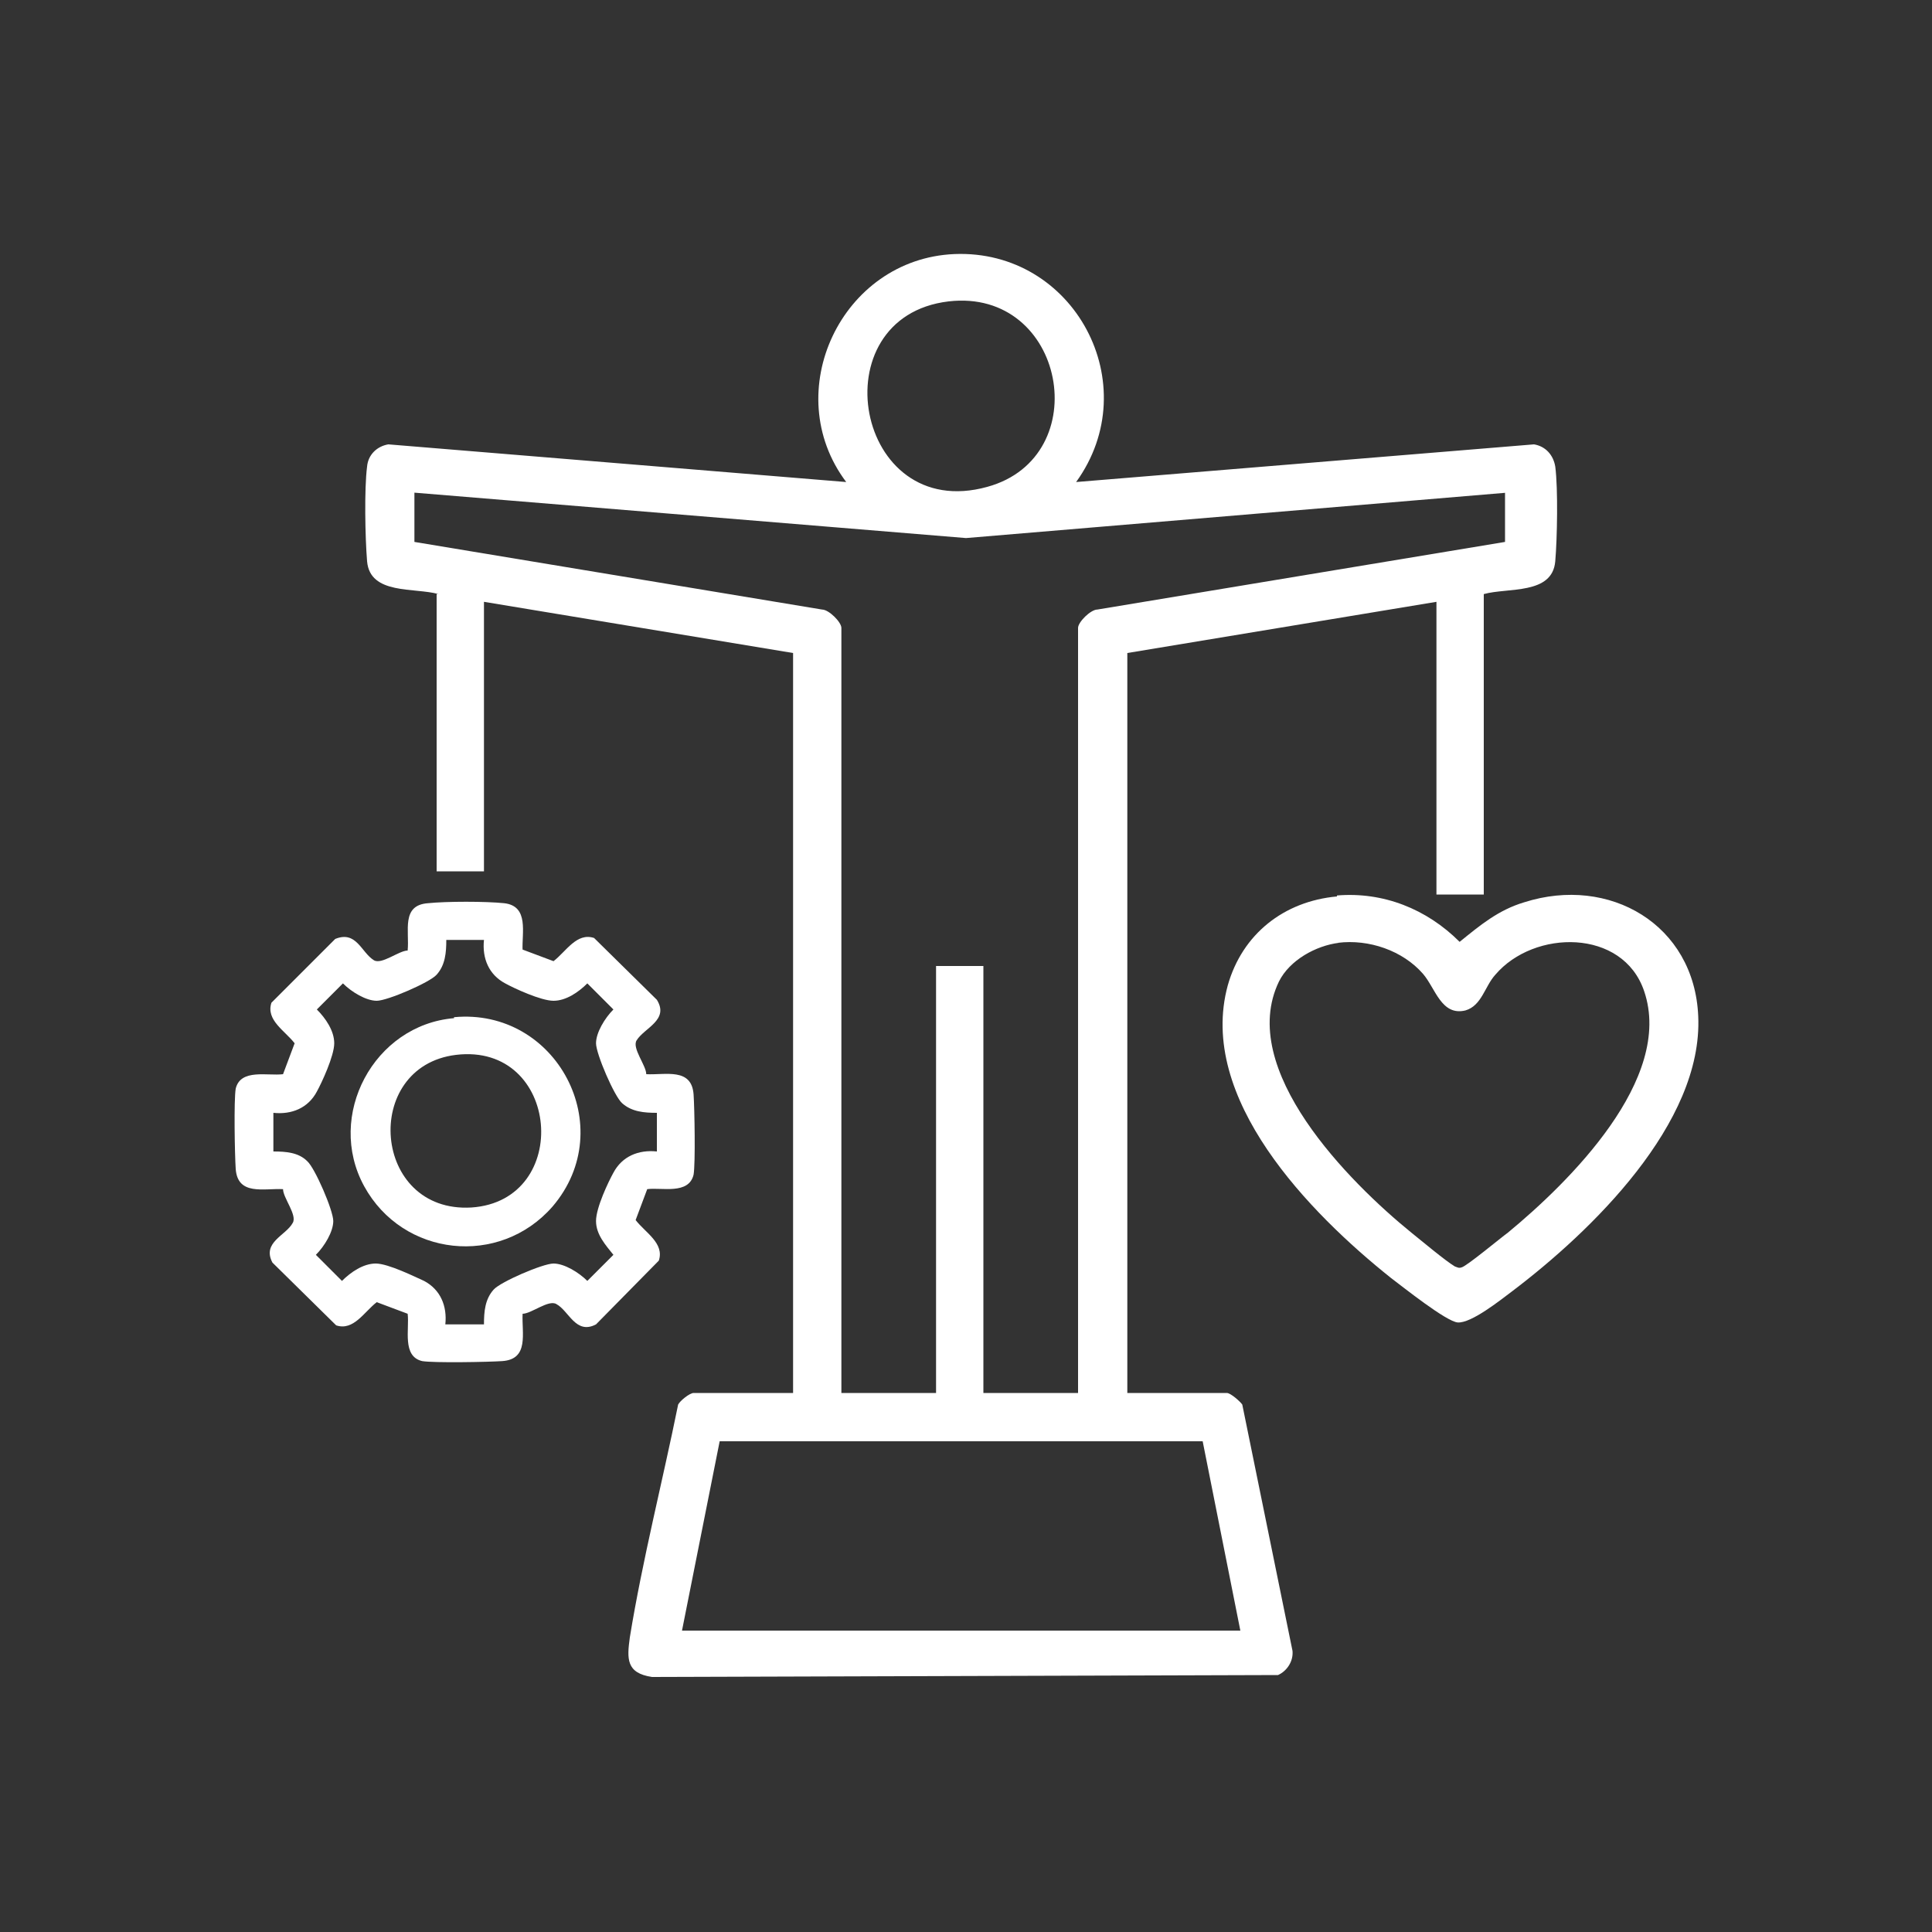
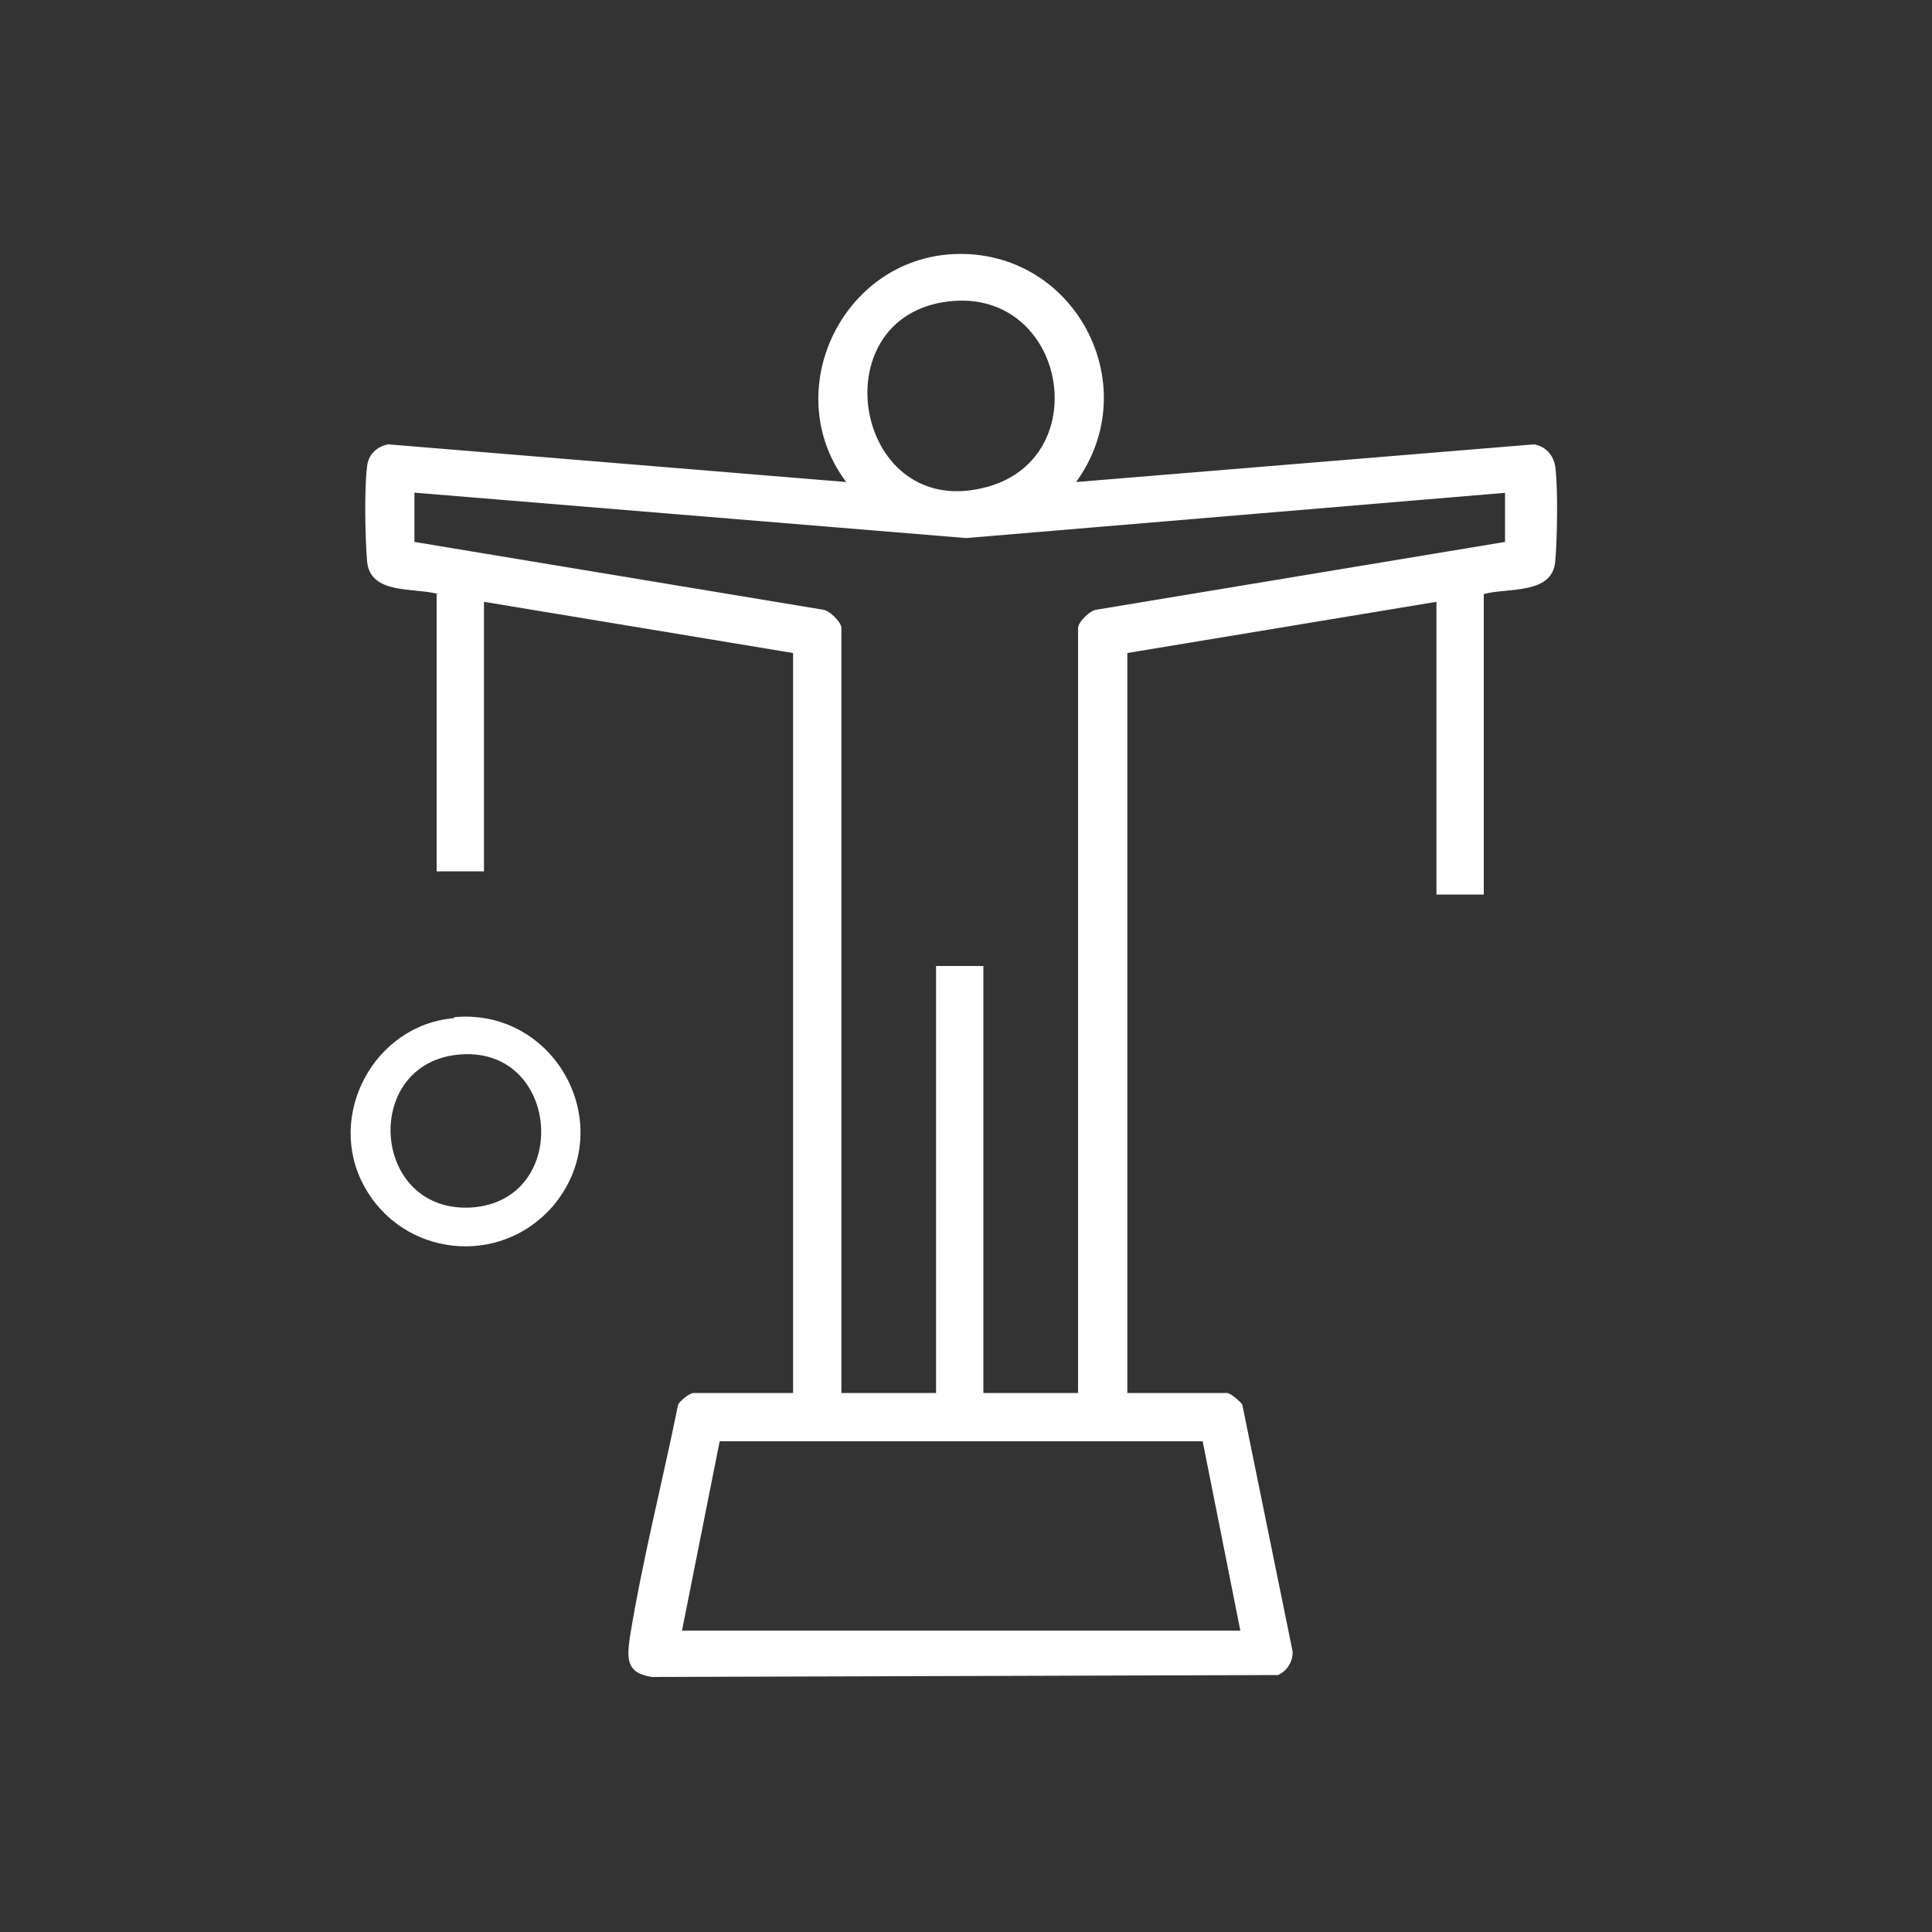
<svg xmlns="http://www.w3.org/2000/svg" id="Layer_1" version="1.1" viewBox="0 0 200 200">
  <rect x="0" y="0" width="200" height="200" fill="#333333" stroke="none" />
  <defs>
    <style>
      .st0 {
        fill: #fff;
      }
    </style>
  </defs>
  <g>
    <path class="st0" d="M45.4,61.5c-2.5-.7-7.1.1-7.4-3.4-.2-2.4-.3-7.5,0-9.8.1-1.2,1-2.1,2.2-2.3l47.4,3.9c-7-9.3-.5-23.1,11.2-23.6,12.4-.5,19.9,13.5,12.6,23.6l47.4-3.9c1.2.2,2,1.1,2.2,2.3.3,2.3.2,7.5,0,9.8-.3,3.5-4.9,2.7-7.4,3.4v31.1h-4.9v-30.3l-32,5.3v76.6h10.3c.4,0,1.4.9,1.6,1.2l5.2,25.5c.1,1.1-.6,2.1-1.5,2.5l-64.8.2c-2.7-.4-2.6-1.9-2.3-4.1,1.3-8,3.4-16.2,5-24.1.2-.4,1.2-1.2,1.6-1.2h10.3v-76.6l-32-5.3v27.9h-4.9s0-28.7,0-28.7ZM98.2,31.2c-13.5,1.6-9.7,23,4,19.2,11.3-3.1,8.1-20.6-4-19.2ZM156,51l-56,4.7-57.1-4.7v5.1l42.2,7c.7,0,2,1.3,2,1.9v79.2h9.8v-44.2h4.9v44.2h9.8v-79.2c0-.6,1.3-1.9,2-1.9l42.2-7s0-5.1,0-5.1ZM70.6,168.8h57.8l-3.9-19.6h-50c0,0-3.9,19.6-3.9,19.6Z" />
-     <path class="st0" d="M138.4,92.7c4.8-.4,9.3,1.4,12.7,4.8,2.1-1.7,4-3.3,6.7-4.1,8.8-2.8,17.6,2.3,18,11.8.5,11.1-11.1,22.3-19.3,28.5-1.2.9-4.2,3.3-5.6,3.2-1.2-.1-5.7-3.7-6.9-4.6-8.4-6.7-20.1-18.6-16.9-30.3,1.5-5.3,5.8-8.7,11.3-9.2h0ZM138.6,97.6c-2.4.3-5.1,1.8-6.2,4-4.4,9.1,7.3,20.8,13.7,26,1,.8,3.5,2.9,4.5,3.5.3.1.4.2.7.1.5-.1,4.1-3.1,4.8-3.6,6.3-5.2,17.2-15.9,14.1-25-2.2-6.5-11.4-6.4-15.4-1.7-1.1,1.2-1.4,3.2-3.1,3.7-2.5.6-3.1-2.3-4.4-3.8-2.1-2.4-5.6-3.6-8.8-3.2h0Z" />
  </g>
  <g>
-     <path class="st0" d="M54.1,98.3l3.2,1.2c1.3-1,2.4-3,4.2-2.4l6.5,6.4c1.3,2.1-1.3,2.9-2.1,4.2-.5.8,1,2.6,1,3.5,2,.1,4.7-.7,4.9,2.1.1,1.5.2,7.1,0,8.3-.5,2.1-3.3,1.3-4.8,1.5l-1.2,3.2c1,1.3,3,2.4,2.4,4.2l-6.5,6.6c-2.1,1.1-2.8-1.4-4.1-2.1-.8-.5-2.6,1-3.5,1-.1,2,.7,4.7-2.1,4.9-1.5.1-7.1.2-8.3,0-2.1-.5-1.3-3.3-1.5-4.9l-3.2-1.2c-1.3,1-2.4,3-4.2,2.4l-6.6-6.5c-1.1-2.1,1.4-2.8,2.1-4.1.5-.8-1-2.6-1-3.5-2-.1-4.7.7-4.9-2.1-.1-1.5-.2-7.1,0-8.3.5-2.1,3.3-1.3,4.9-1.5l1.2-3.2c-1-1.3-3-2.4-2.4-4.2l6.6-6.6c2.2-.9,2.7,1.4,4,2.2.8.5,2.6-1,3.5-1,.2-2-.7-4.7,2.1-4.9,1.9-.2,6-.2,7.9,0,2.6.3,1.8,3.1,1.9,4.9h0ZM50.2,97.3h-4c0,1.3-.1,2.6-1,3.6-.7.8-5.1,2.7-6.2,2.7s-2.6-.9-3.5-1.8l-2.7,2.7c.9.9,1.8,2.2,1.8,3.5s-1.3,4.1-1.8,5c-.9,1.7-2.6,2.4-4.5,2.2v4c1.3,0,2.6.1,3.5,1,.8.7,2.7,5.1,2.7,6.2s-.9,2.6-1.8,3.5l2.7,2.7c.9-.9,2.2-1.8,3.5-1.8s4.1,1.4,5,1.8c1.7.9,2.4,2.6,2.2,4.5h4c0-1.3.1-2.6,1-3.6.7-.8,5.1-2.7,6.2-2.7s2.6.9,3.5,1.8l2.7-2.7c-.8-1-1.8-2.1-1.8-3.5s1.3-4.1,1.8-5c.9-1.7,2.6-2.4,4.5-2.2v-4c-1.3,0-2.6-.1-3.6-1-.8-.7-2.7-5.1-2.7-6.2s.9-2.6,1.8-3.5l-2.7-2.7c-.9.9-2.2,1.8-3.5,1.8s-4.1-1.3-5-1.8c-1.7-.9-2.4-2.6-2.2-4.5h0Z" />
-     <path class="st0" d="M47,105.3c10.6-1,17.2,11.4,10.2,19.6-5.5,6.3-15.5,5.2-19.5-2.1s1-16.7,9.3-17.4h0ZM47.2,109.2c-9.8,1.2-8.7,16.4,1.6,15.8,10.5-.7,9.2-17.1-1.6-15.8Z" />
+     <path class="st0" d="M47,105.3c10.6-1,17.2,11.4,10.2,19.6-5.5,6.3-15.5,5.2-19.5-2.1s1-16.7,9.3-17.4h0M47.2,109.2c-9.8,1.2-8.7,16.4,1.6,15.8,10.5-.7,9.2-17.1-1.6-15.8Z" />
  </g>
</svg>